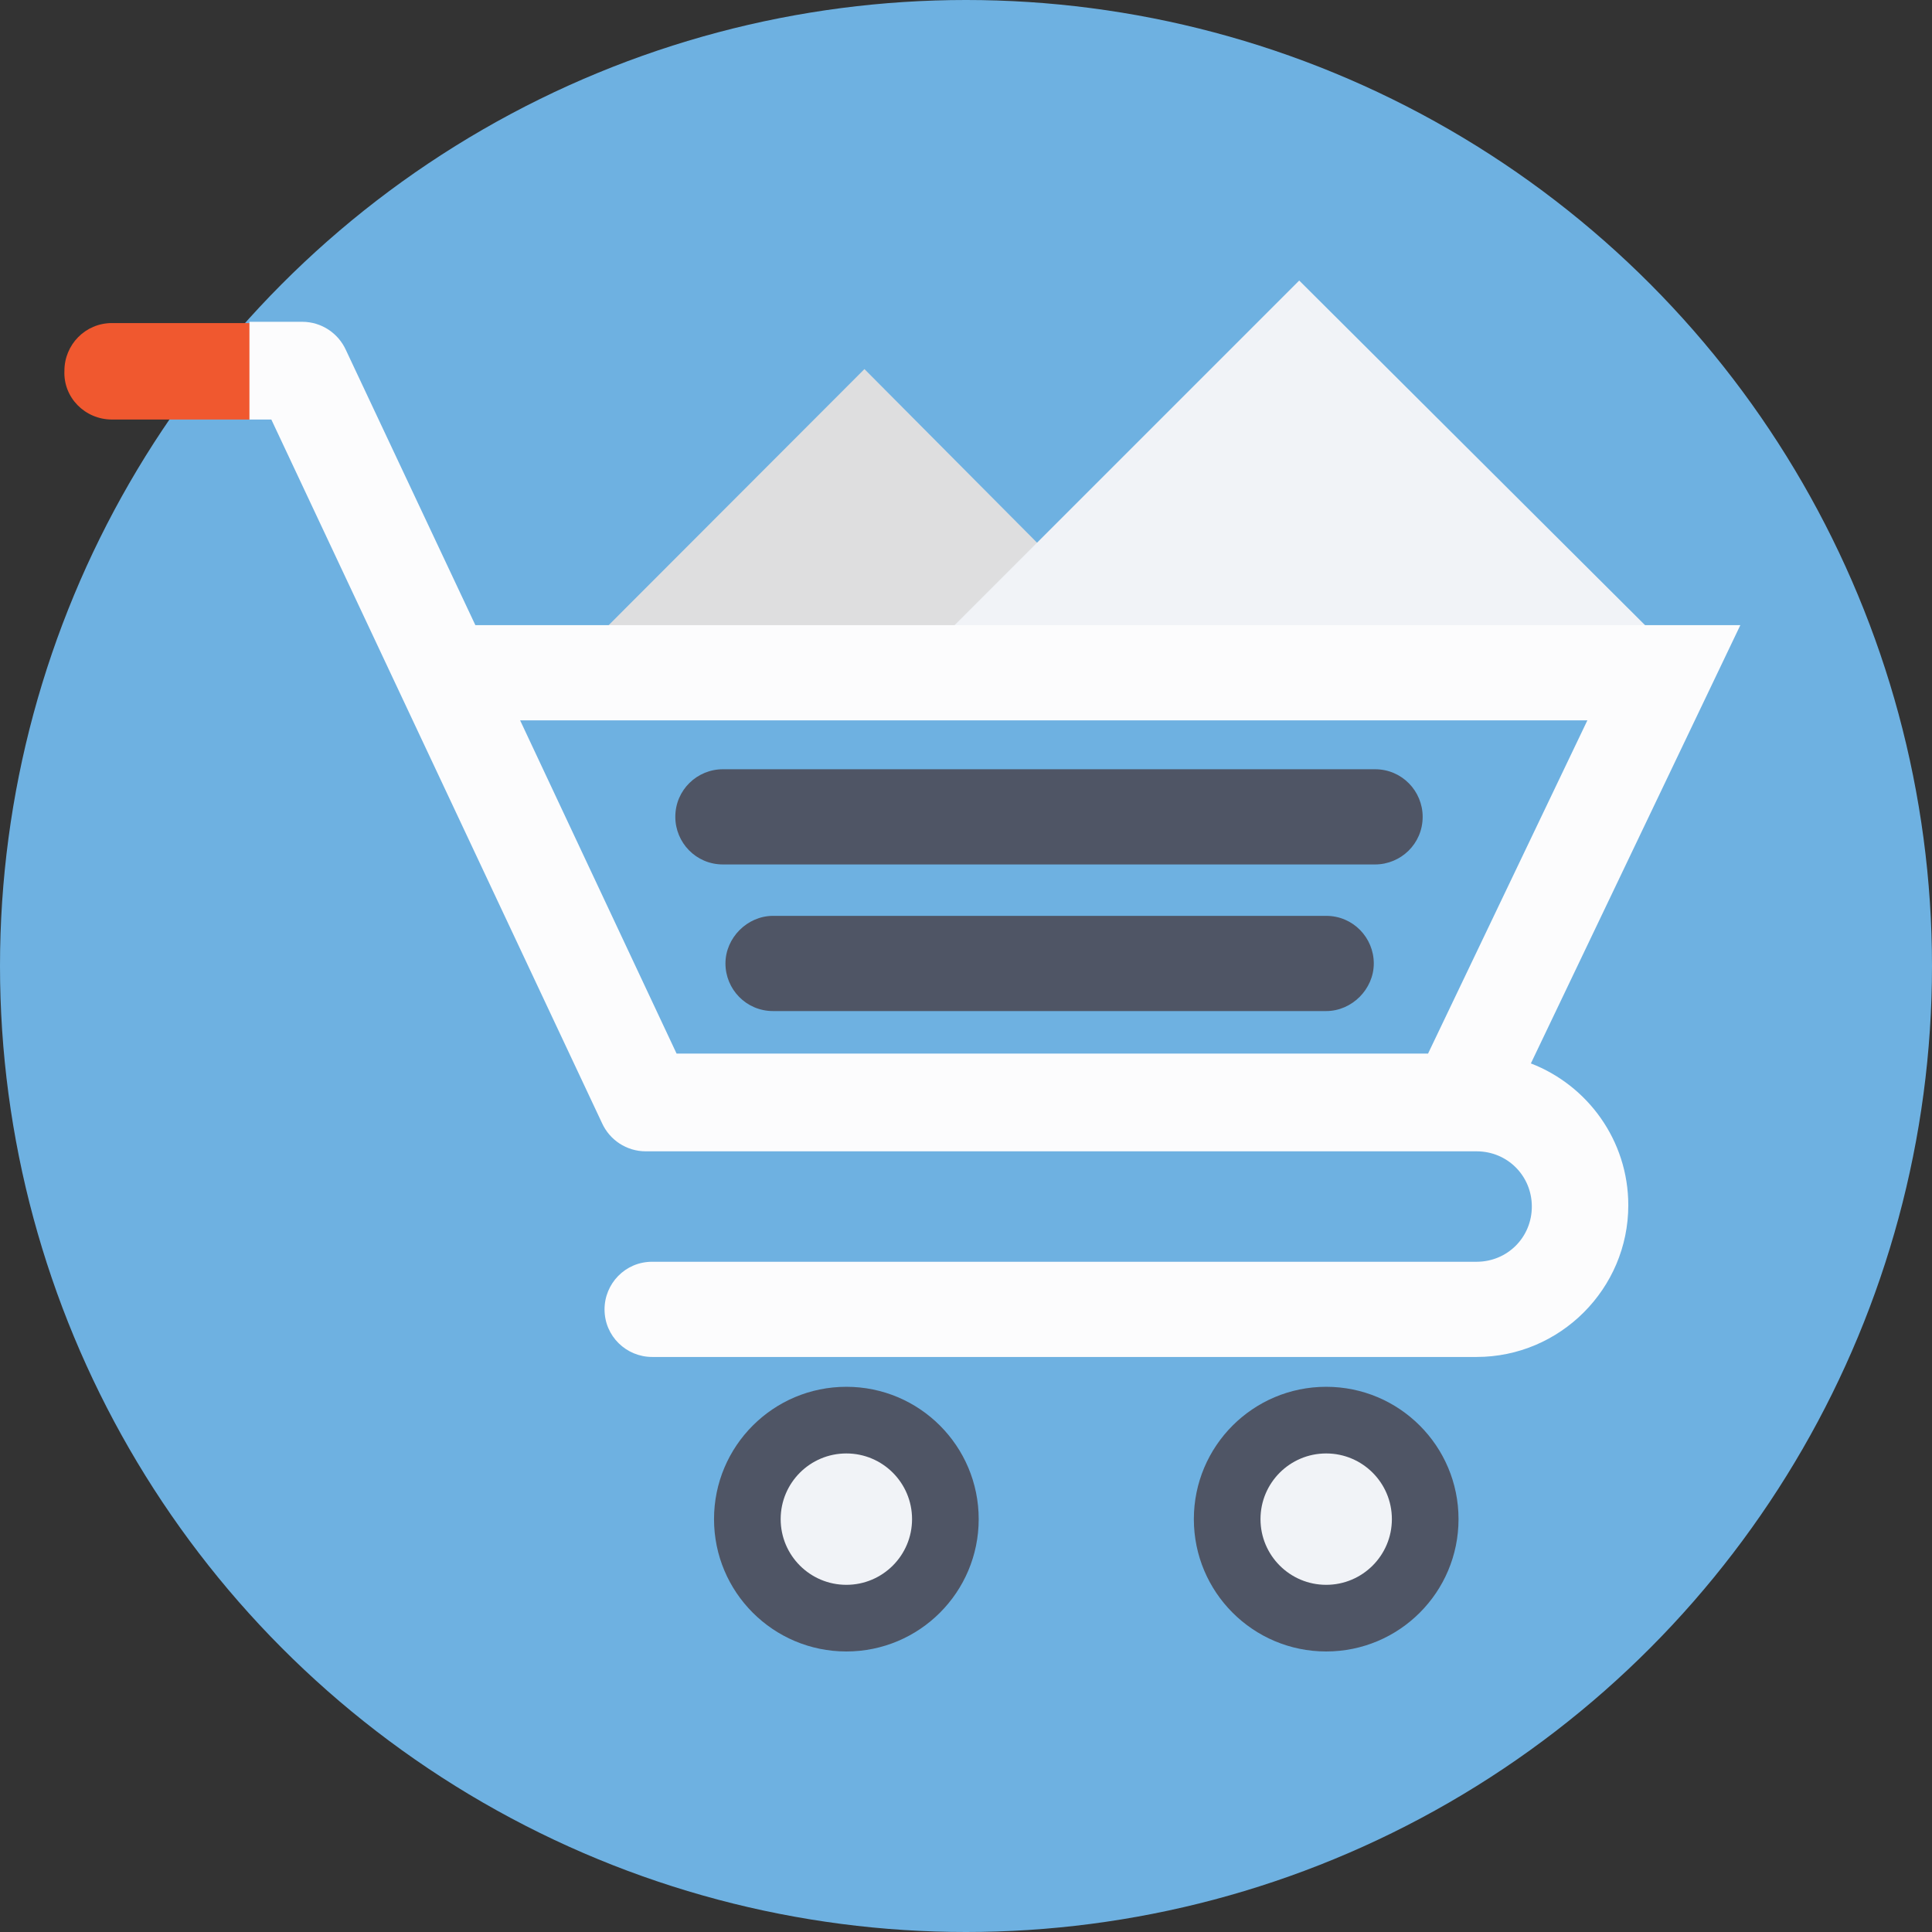
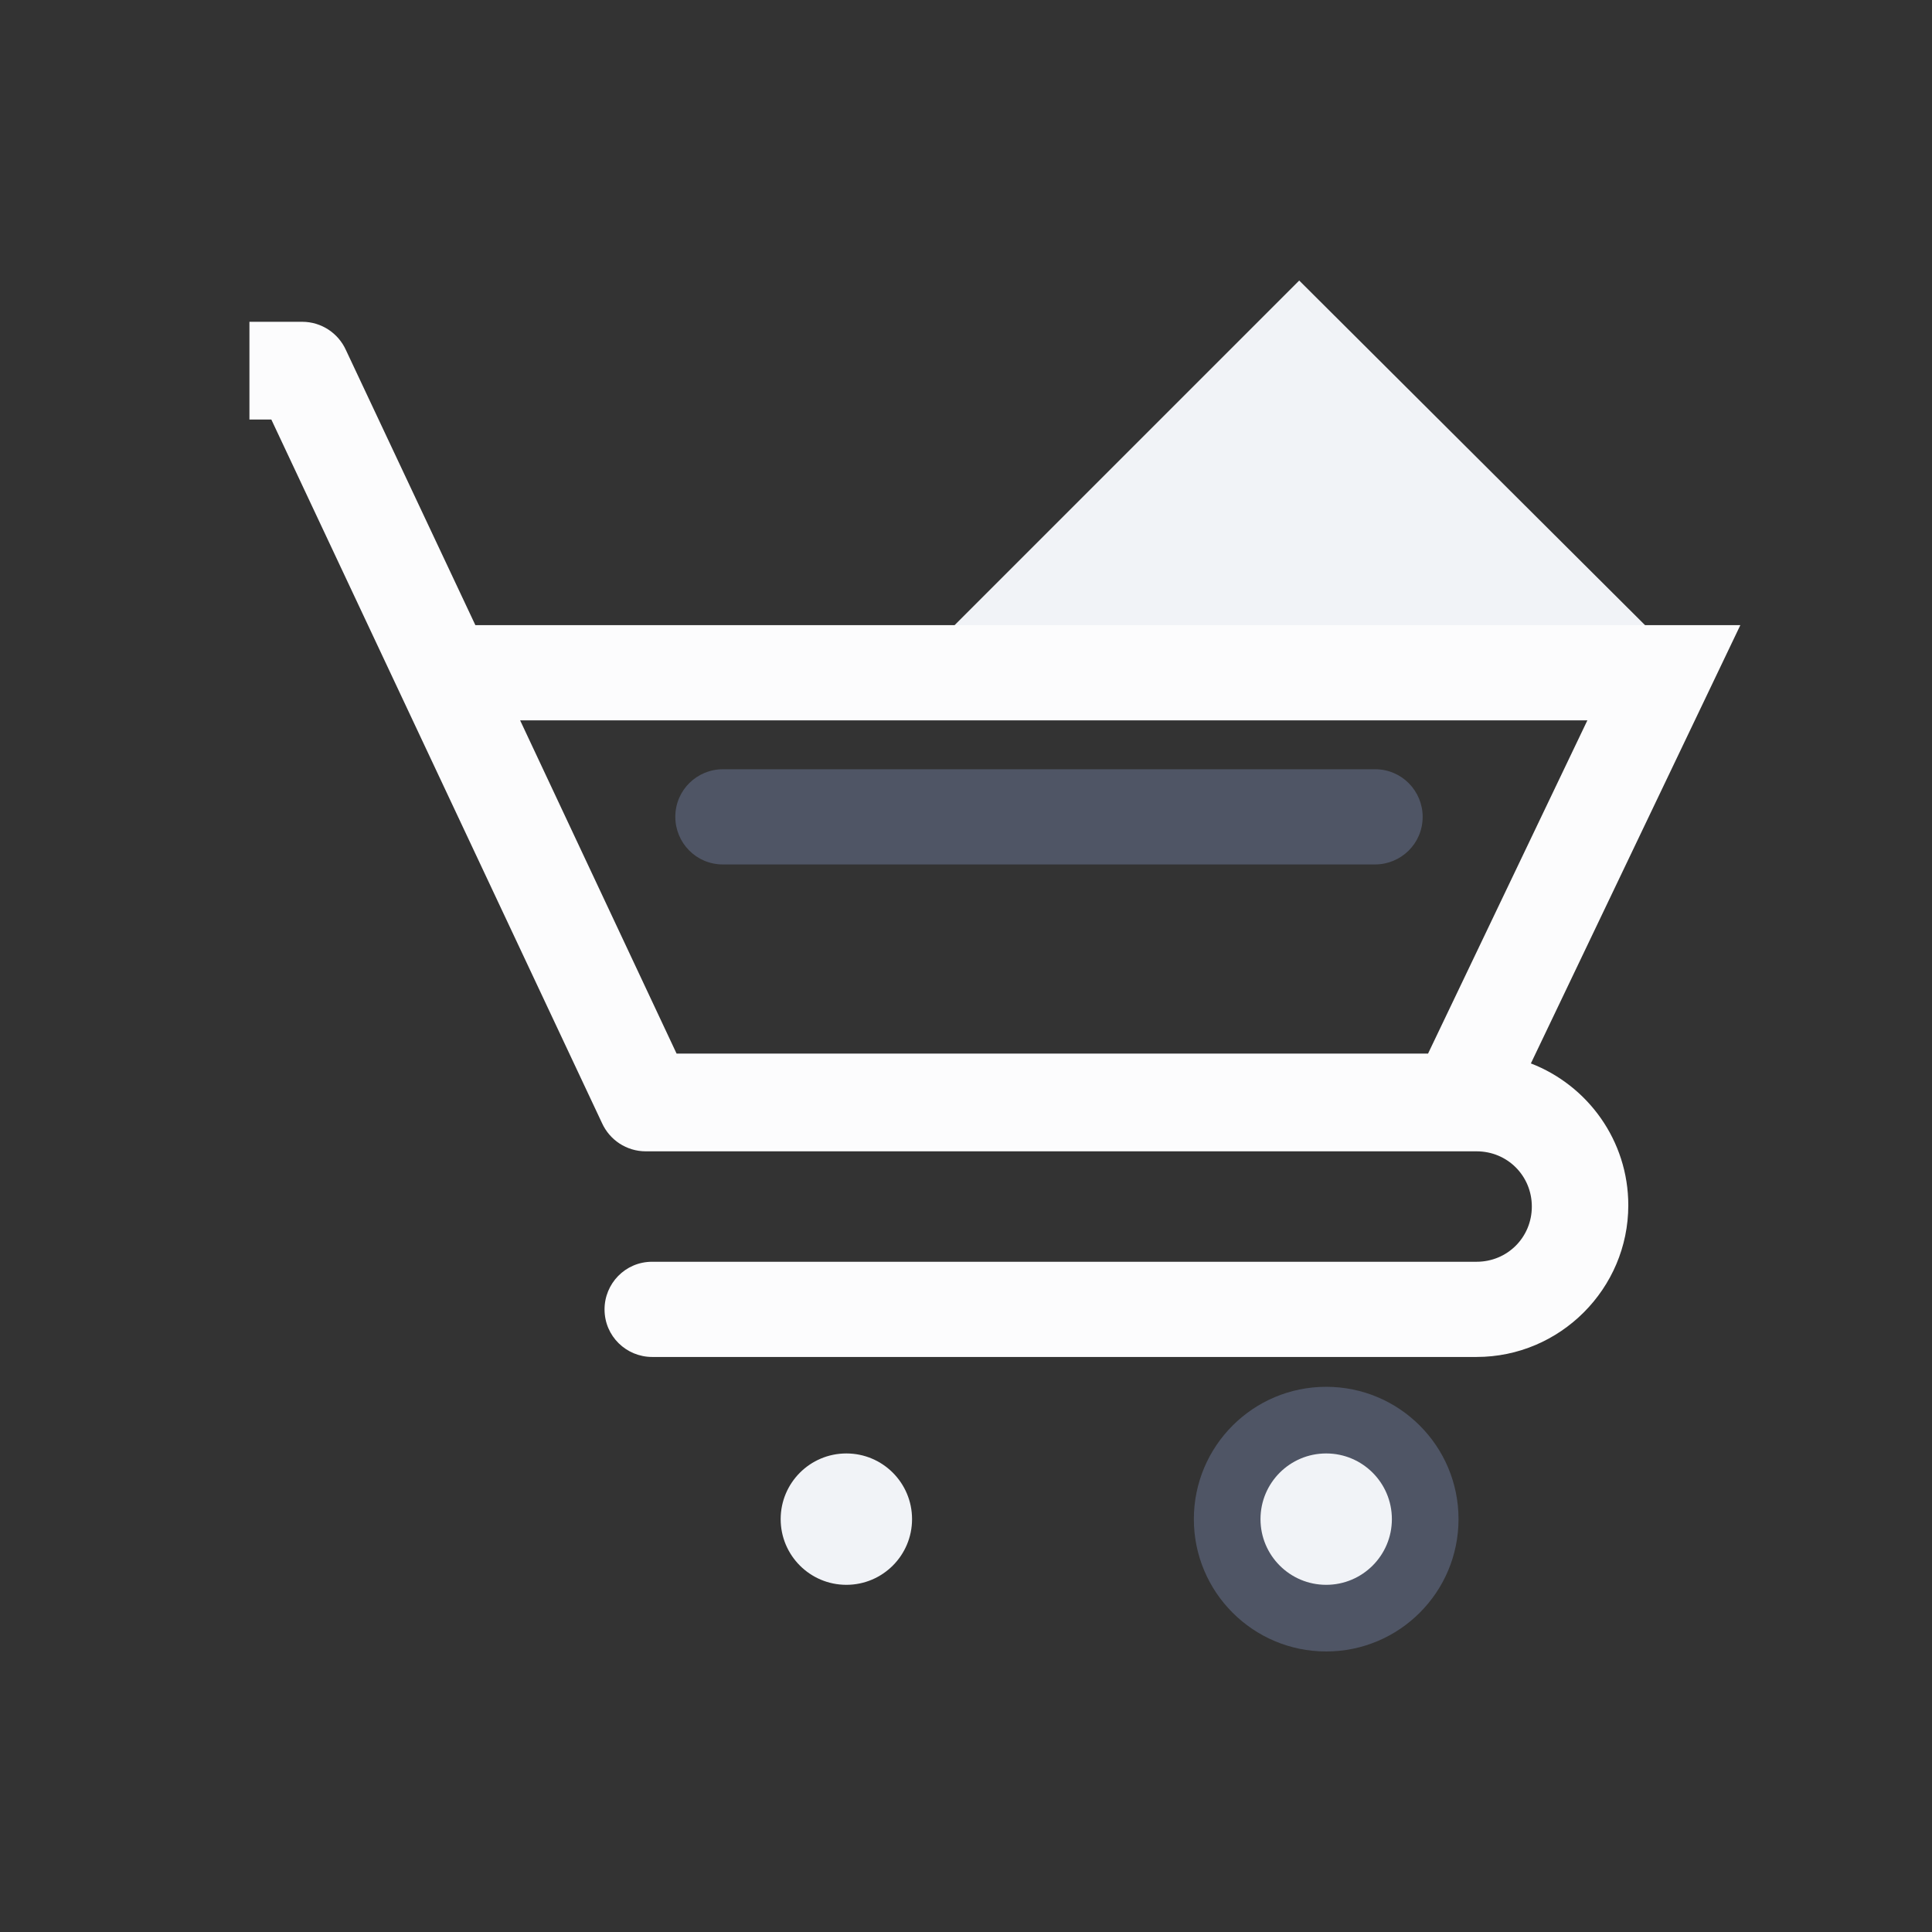
<svg xmlns="http://www.w3.org/2000/svg" version="1.1" id="Layer_1" x="0px" y="0px" viewBox="0 0 393.568 393.568" style="enable-background:new 0 0 393.568 393.568;" xml:space="preserve">
  <rect x="0" y="0" width="393.568" height="393.568" fill="#333333" stroke="none" />
-   <circle style="fill:#6EB1E1;" cx="196.784" cy="196.784" r="196.784" />
-   <polygon style="fill:#DEDEDF;" points="231.111,130.521 176.097,75.184 120.824,130.521 " />
  <polygon style="fill:#F1F3F7;" points="338.295,130.521 264.663,57.147 191.289,130.521 " />
  <circle style="fill:#4F5565;" cx="270.158" cy="309.463" r="26.958" />
  <circle style="fill:#F1F3F7;" cx="270.158" cy="309.463" r="13.382" />
-   <circle style="fill:#4F5565;" cx="172.412" cy="309.463" r="26.958" />
  <circle style="fill:#F1F3F7;" cx="172.412" cy="309.463" r="13.382" />
  <g>
    <path style="fill:#4F5565;" d="M280.113,176.097H147.265c-5.495,0-9.697-4.461-9.697-9.697c0-5.495,4.461-9.697,9.697-9.697   h132.848c5.495,0,9.697,4.461,9.697,9.697C289.81,171.895,285.349,176.097,280.113,176.097z" />
-     <path style="fill:#4F5565;" d="M270.158,205.964H157.479c-5.495,0-9.697-4.461-9.697-9.697c0-5.236,4.461-9.697,9.697-9.697   h112.679c5.495,0,9.697,4.461,9.697,9.697C279.855,201.503,275.394,205.964,270.158,205.964z" />
  </g>
-   <path style="fill:#F0582F;" d="M22.82,65.81c-5.495,0-9.697,4.461-9.697,9.697c-0.259,5.495,4.202,9.956,9.697,9.956h28.057V65.81  H22.82z" />
  <path style="fill:#FCFCFD;" d="M311.855,216.63l42.667-89.277H96.84L70.465,71.305c-1.552-3.426-4.978-5.754-8.921-5.754H50.812  v19.911h4.461l67.362,143.321c1.552,3.426,4.978,5.754,8.921,5.754H300.8c6.271,0,11.249,4.978,11.249,11.248  c0,6.271-4.978,11.248-11.249,11.248H132.848c-5.495,0-9.697,4.461-9.697,9.697c0,5.495,4.461,9.697,9.697,9.697H300.8  c17.002,0,30.901-13.899,30.901-30.901C331.701,232.339,323.426,221.091,311.855,216.63z M105.956,146.747h217.406l-32.453,67.879  H137.826L105.956,146.747z" />
  <g>
</g>
  <g>
</g>
  <g>
</g>
  <g>
</g>
  <g>
</g>
  <g>
</g>
  <g>
</g>
  <g>
</g>
  <g>
</g>
  <g>
</g>
  <g>
</g>
  <g>
</g>
  <g>
</g>
  <g>
</g>
  <g>
</g>
</svg>